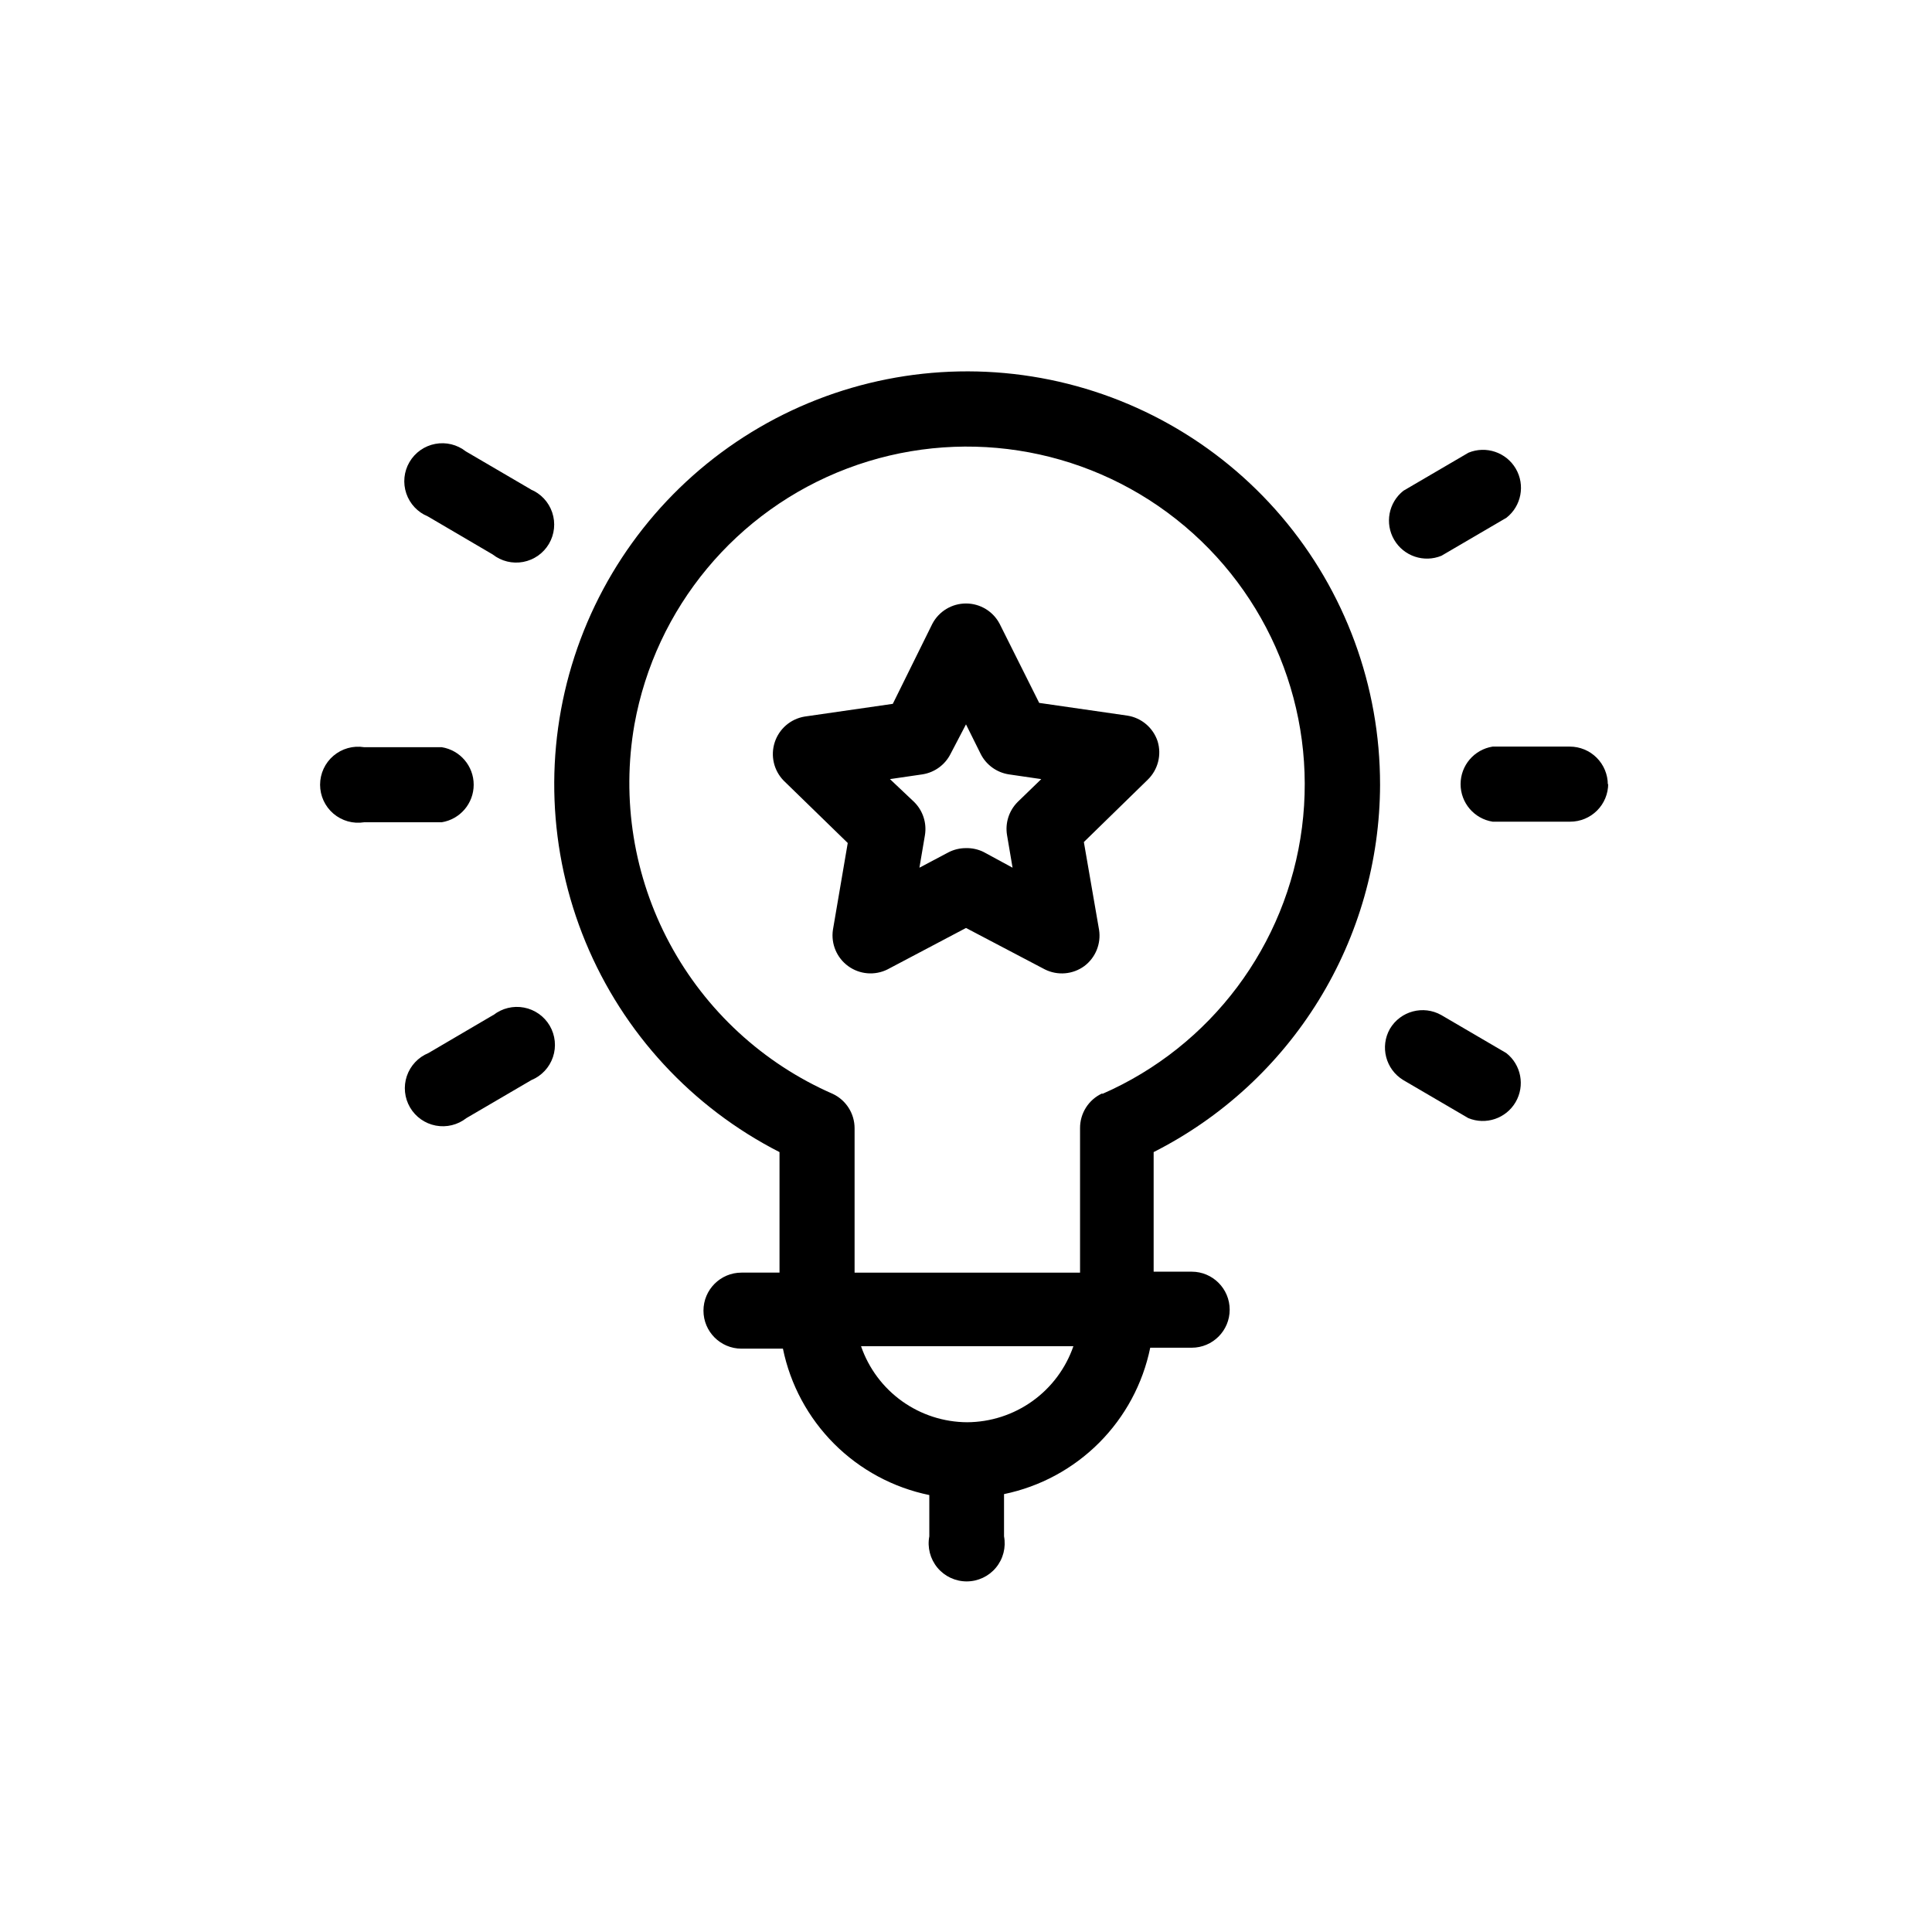
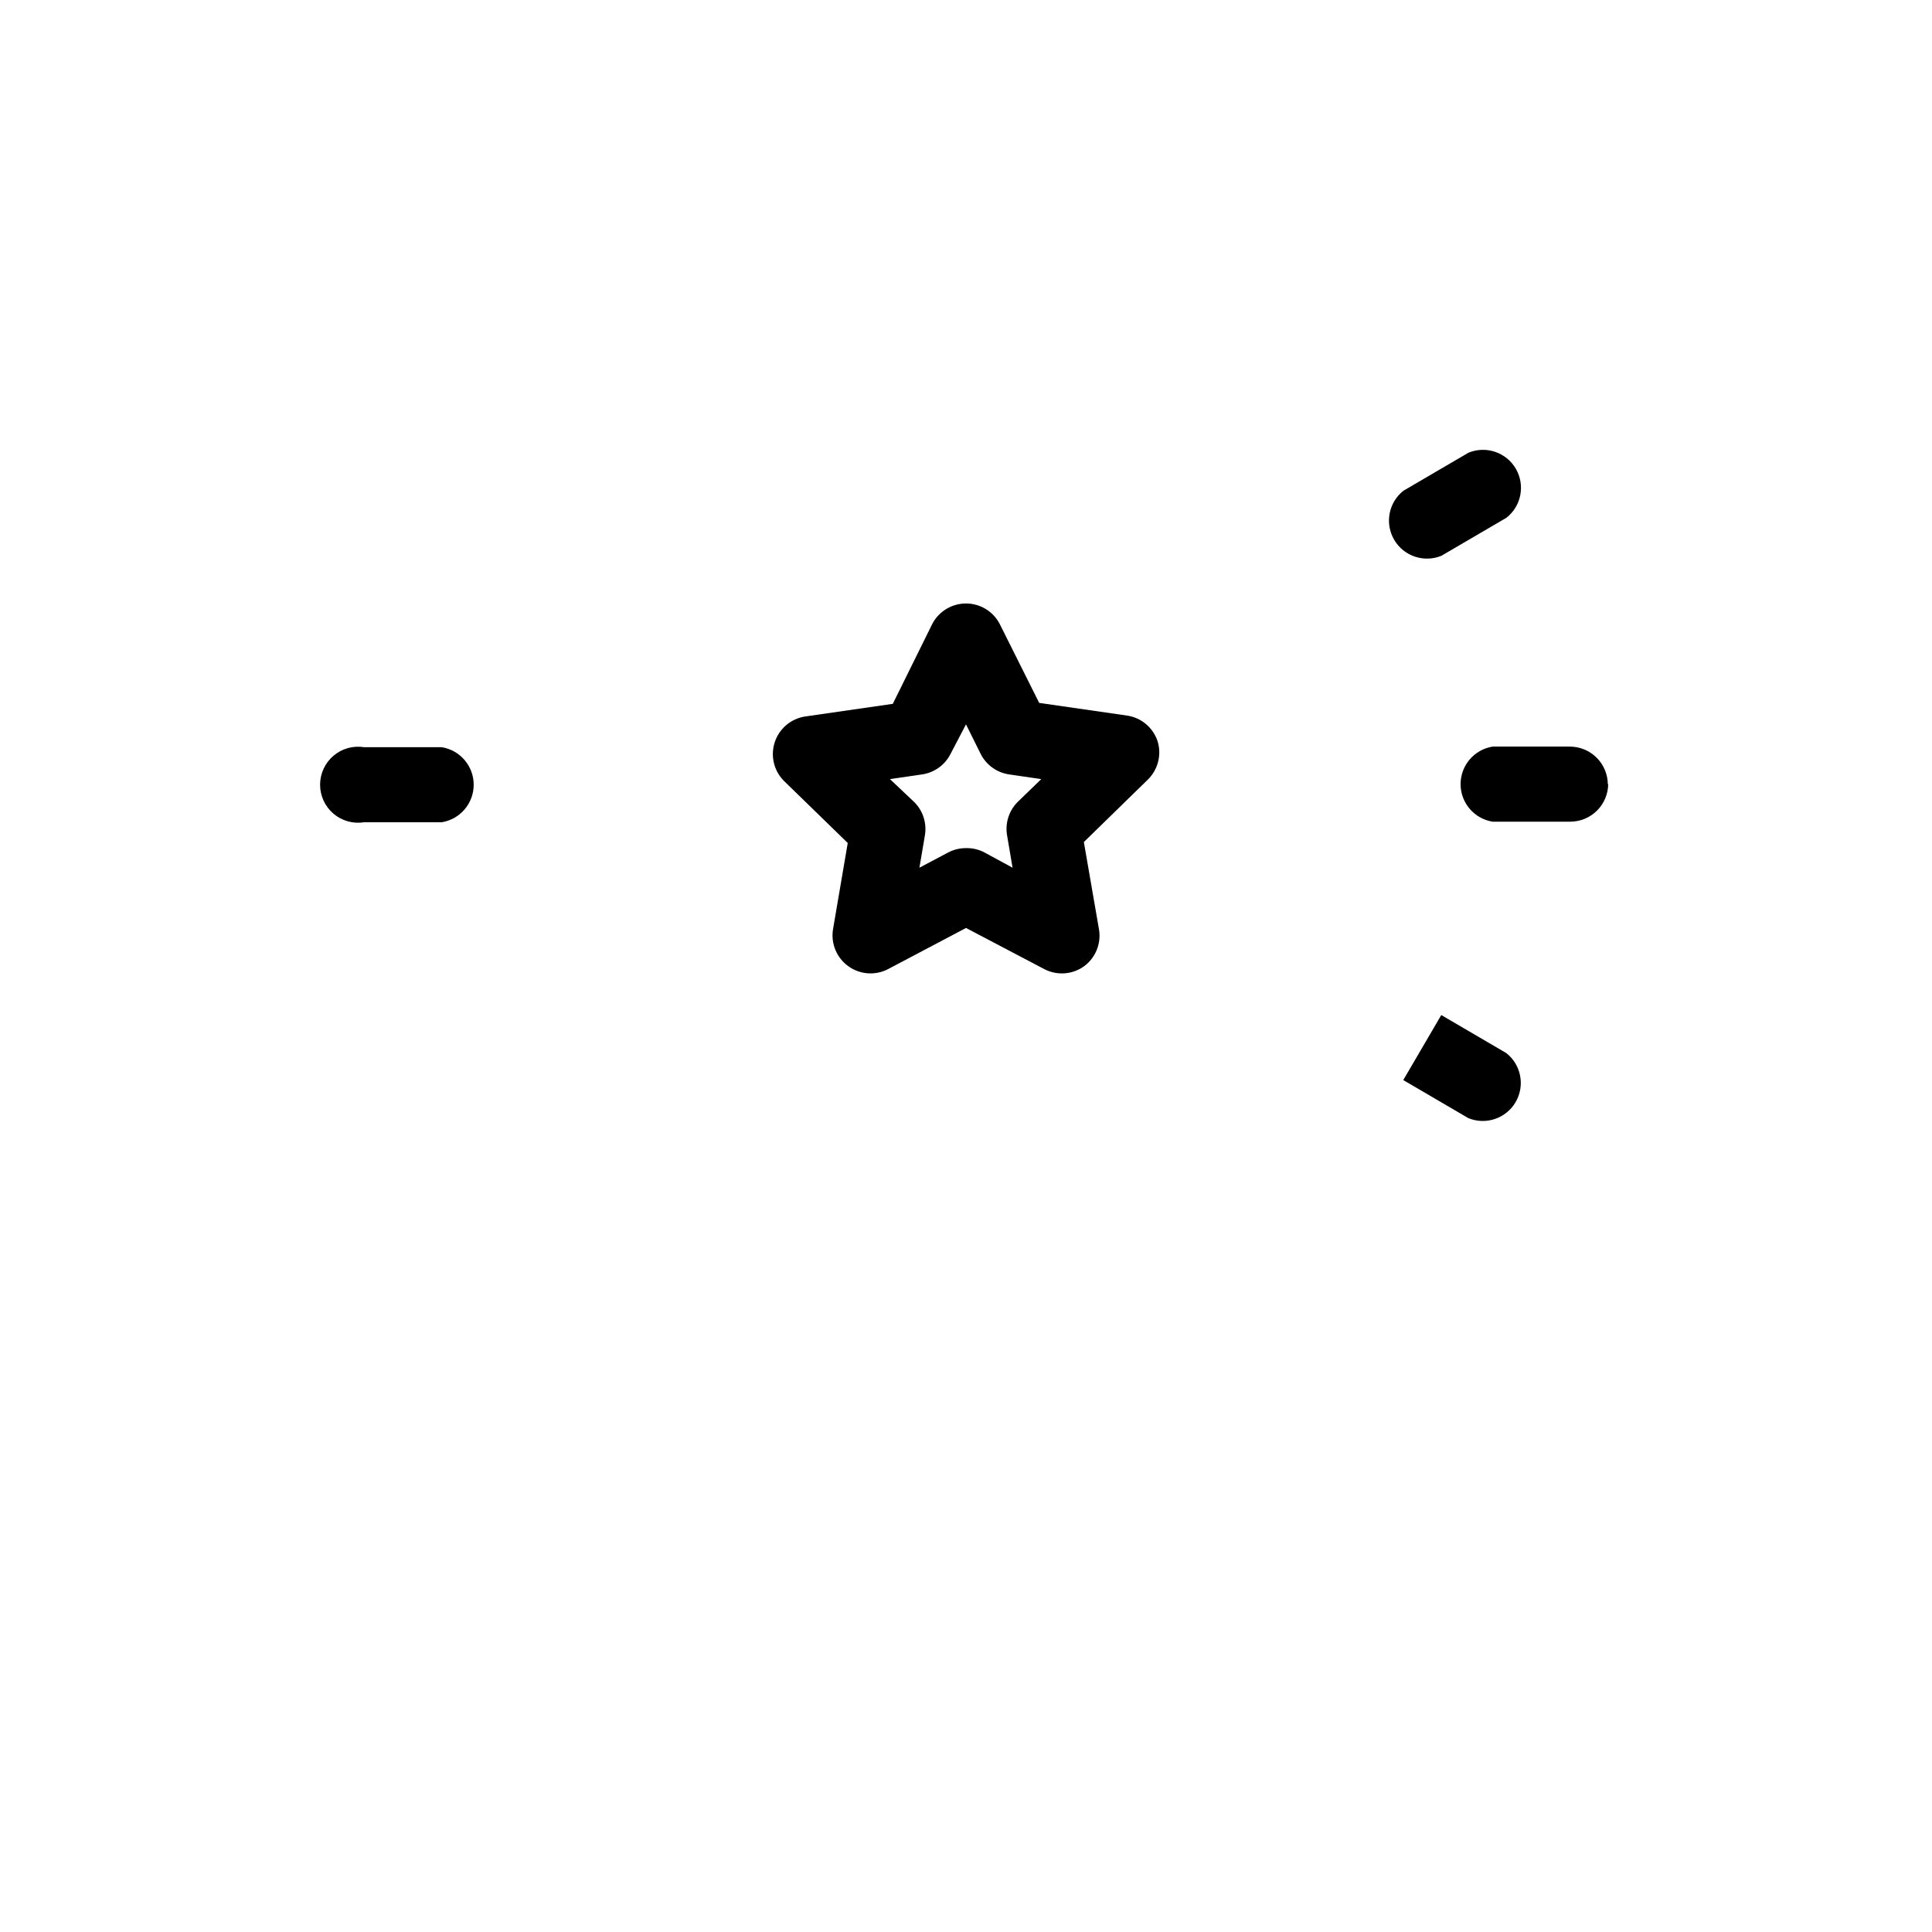
<svg xmlns="http://www.w3.org/2000/svg" fill="#000000" width="800px" height="800px" version="1.1" viewBox="144 144 512 512">
  <g>
    <path d="m450.78 340.45c-1.184-3.59-4.273-6.219-8.008-6.801l-23.375-3.375-10.484-20.961c-1.738-3.312-5.176-5.383-8.914-5.383-3.742 0-7.176 2.07-8.918 5.383l-10.48 21.211-23.375 3.375c-3.703 0.621-6.75 3.246-7.914 6.812-1.164 3.566-0.25 7.484 2.371 10.168l16.977 16.523-3.93 23.023c-0.543 3.711 1.023 7.418 4.059 9.617 3.035 2.203 7.043 2.535 10.402 0.863l20.809-10.984 20.906 10.984c3.387 1.688 7.434 1.34 10.48-0.906 2.953-2.238 4.445-5.914 3.879-9.574l-4.031-23.277 16.93-16.523c2.711-2.633 3.723-6.562 2.617-10.176zm-37.082 16.07h0.004c-2.316 2.309-3.367 5.594-2.824 8.816l1.461 8.613-7.707-4.18c-1.441-0.699-3.031-1.047-4.633-1.008-1.613-0.008-3.203 0.375-4.637 1.109l-7.707 4.082 1.461-8.613v-0.004c0.531-3.231-0.539-6.519-2.871-8.816l-6.398-6.047 8.613-1.258c3.219-0.504 5.996-2.527 7.457-5.441l4.082-7.809 3.879 7.809c1.457 2.914 4.238 4.938 7.457 5.441l8.613 1.258z" />
-     <path d="m509.73 351.93c0.023-26.055-9.254-51.266-26.16-71.094-16.91-19.824-40.336-32.969-66.07-37.062s-52.082 1.129-74.309 14.727c-22.227 13.602-38.871 34.688-46.938 59.465s-7.027 51.617 2.93 75.699c9.961 24.078 28.184 43.812 51.395 55.652v31.941h-10.078 0.004c-5.566 0-10.078 4.512-10.078 10.078 0 5.562 4.512 10.074 10.078 10.074h10.984-0.004c1.961 9.555 6.684 18.32 13.578 25.219 6.894 6.894 15.664 11.617 25.215 13.574v10.934c-0.559 2.949 0.227 5.992 2.141 8.305 1.914 2.312 4.758 3.648 7.762 3.648 3 0 5.844-1.336 7.758-3.648 1.914-2.312 2.699-5.356 2.141-8.305v-11.184c9.543-1.969 18.301-6.695 25.188-13.59 6.887-6.894 11.598-15.656 13.555-25.203h10.984c5.566 0 10.074-4.512 10.074-10.078 0-5.562-4.508-10.074-10.074-10.074h-10.078v-31.691c18.012-9.117 33.152-23.039 43.742-40.227s16.219-36.969 16.262-57.16zm-109.43 168.98c-6.199-0.031-12.23-1.984-17.27-5.594-5.035-3.613-8.824-8.699-10.844-14.559h56.277c-2.027 5.863-5.824 10.953-10.871 14.562s-11.09 5.562-17.293 5.59zm35.82-87.16c-3.625 1.652-5.934 5.285-5.894 9.27v38.238h-59.75v-38.238c0.008-3.894-2.231-7.445-5.746-9.117-18.473-8.059-33.699-22.09-43.238-39.844-9.539-17.754-12.836-38.195-9.359-58.047 5.574-30.953 26.98-56.711 56.391-67.855 29.414-11.141 62.512-6.035 87.195 13.453 24.688 19.488 37.336 50.504 33.32 81.695-4.016 31.195-24.102 57.992-52.918 70.598z" />
    <path d="m240.49 361.91h20.555c4.891-0.781 8.488-5 8.488-9.949 0-4.953-3.598-9.172-8.488-9.949h-20.555c-2.914-0.465-5.883 0.367-8.129 2.281-2.242 1.914-3.535 4.719-3.535 7.668 0 2.949 1.293 5.75 3.535 7.664 2.246 1.914 5.215 2.75 8.129 2.285z" />
    <path d="m570.09 351.93c0-2.672-1.062-5.234-2.953-7.125-1.891-1.887-4.453-2.949-7.125-2.949h-20.453c-4.891 0.781-8.488 4.996-8.488 9.949s3.598 9.172 8.488 9.949h20.555c2.672 0 5.234-1.059 7.125-2.949s2.949-4.453 2.949-7.125z" />
-     <path d="m274.7 413-17.18 10.078c-2.691 1.109-4.773 3.332-5.707 6.094-0.93 2.762-0.621 5.793 0.852 8.309 1.469 2.516 3.957 4.269 6.824 4.812 2.863 0.543 5.82-0.184 8.109-1.984l17.23-10.078c2.695-1.109 4.777-3.332 5.707-6.094 0.934-2.762 0.621-5.793-0.848-8.309-1.473-2.516-3.961-4.269-6.824-4.812s-5.824 0.18-8.113 1.984z" />
    <path d="m533.16 263.97-17.23 10.078c-3.949 3.113-5 8.66-2.461 13 2.535 4.34 7.887 6.144 12.535 4.231l17.23-10.078c3.949-3.109 5-8.66 2.465-13-2.539-4.34-7.891-6.144-12.539-4.231z" />
-     <path d="m284.68 273.7-17.23-10.078c-2.289-1.805-5.246-2.527-8.109-1.984-2.863 0.539-5.352 2.297-6.824 4.812-1.473 2.516-1.781 5.547-0.848 8.309 0.93 2.762 3.012 4.984 5.707 6.094l17.18 10.078v-0.004c2.289 1.805 5.246 2.531 8.109 1.988 2.863-0.543 5.352-2.297 6.824-4.812 1.473-2.519 1.781-5.547 0.848-8.309-0.93-2.762-3.012-4.984-5.707-6.094z" />
-     <path d="m515.88 430.23 17.23 10.078c4.648 1.914 10 0.109 12.539-4.231 2.535-4.34 1.488-9.891-2.465-13l-17.23-10.078c-4.766-2.684-10.805-1.074-13.602 3.629-2.703 4.742-1.137 10.77 3.527 13.602z" />
+     <path d="m515.88 430.23 17.23 10.078c4.648 1.914 10 0.109 12.539-4.231 2.535-4.34 1.488-9.891-2.465-13l-17.23-10.078z" />
  </g>
</svg>